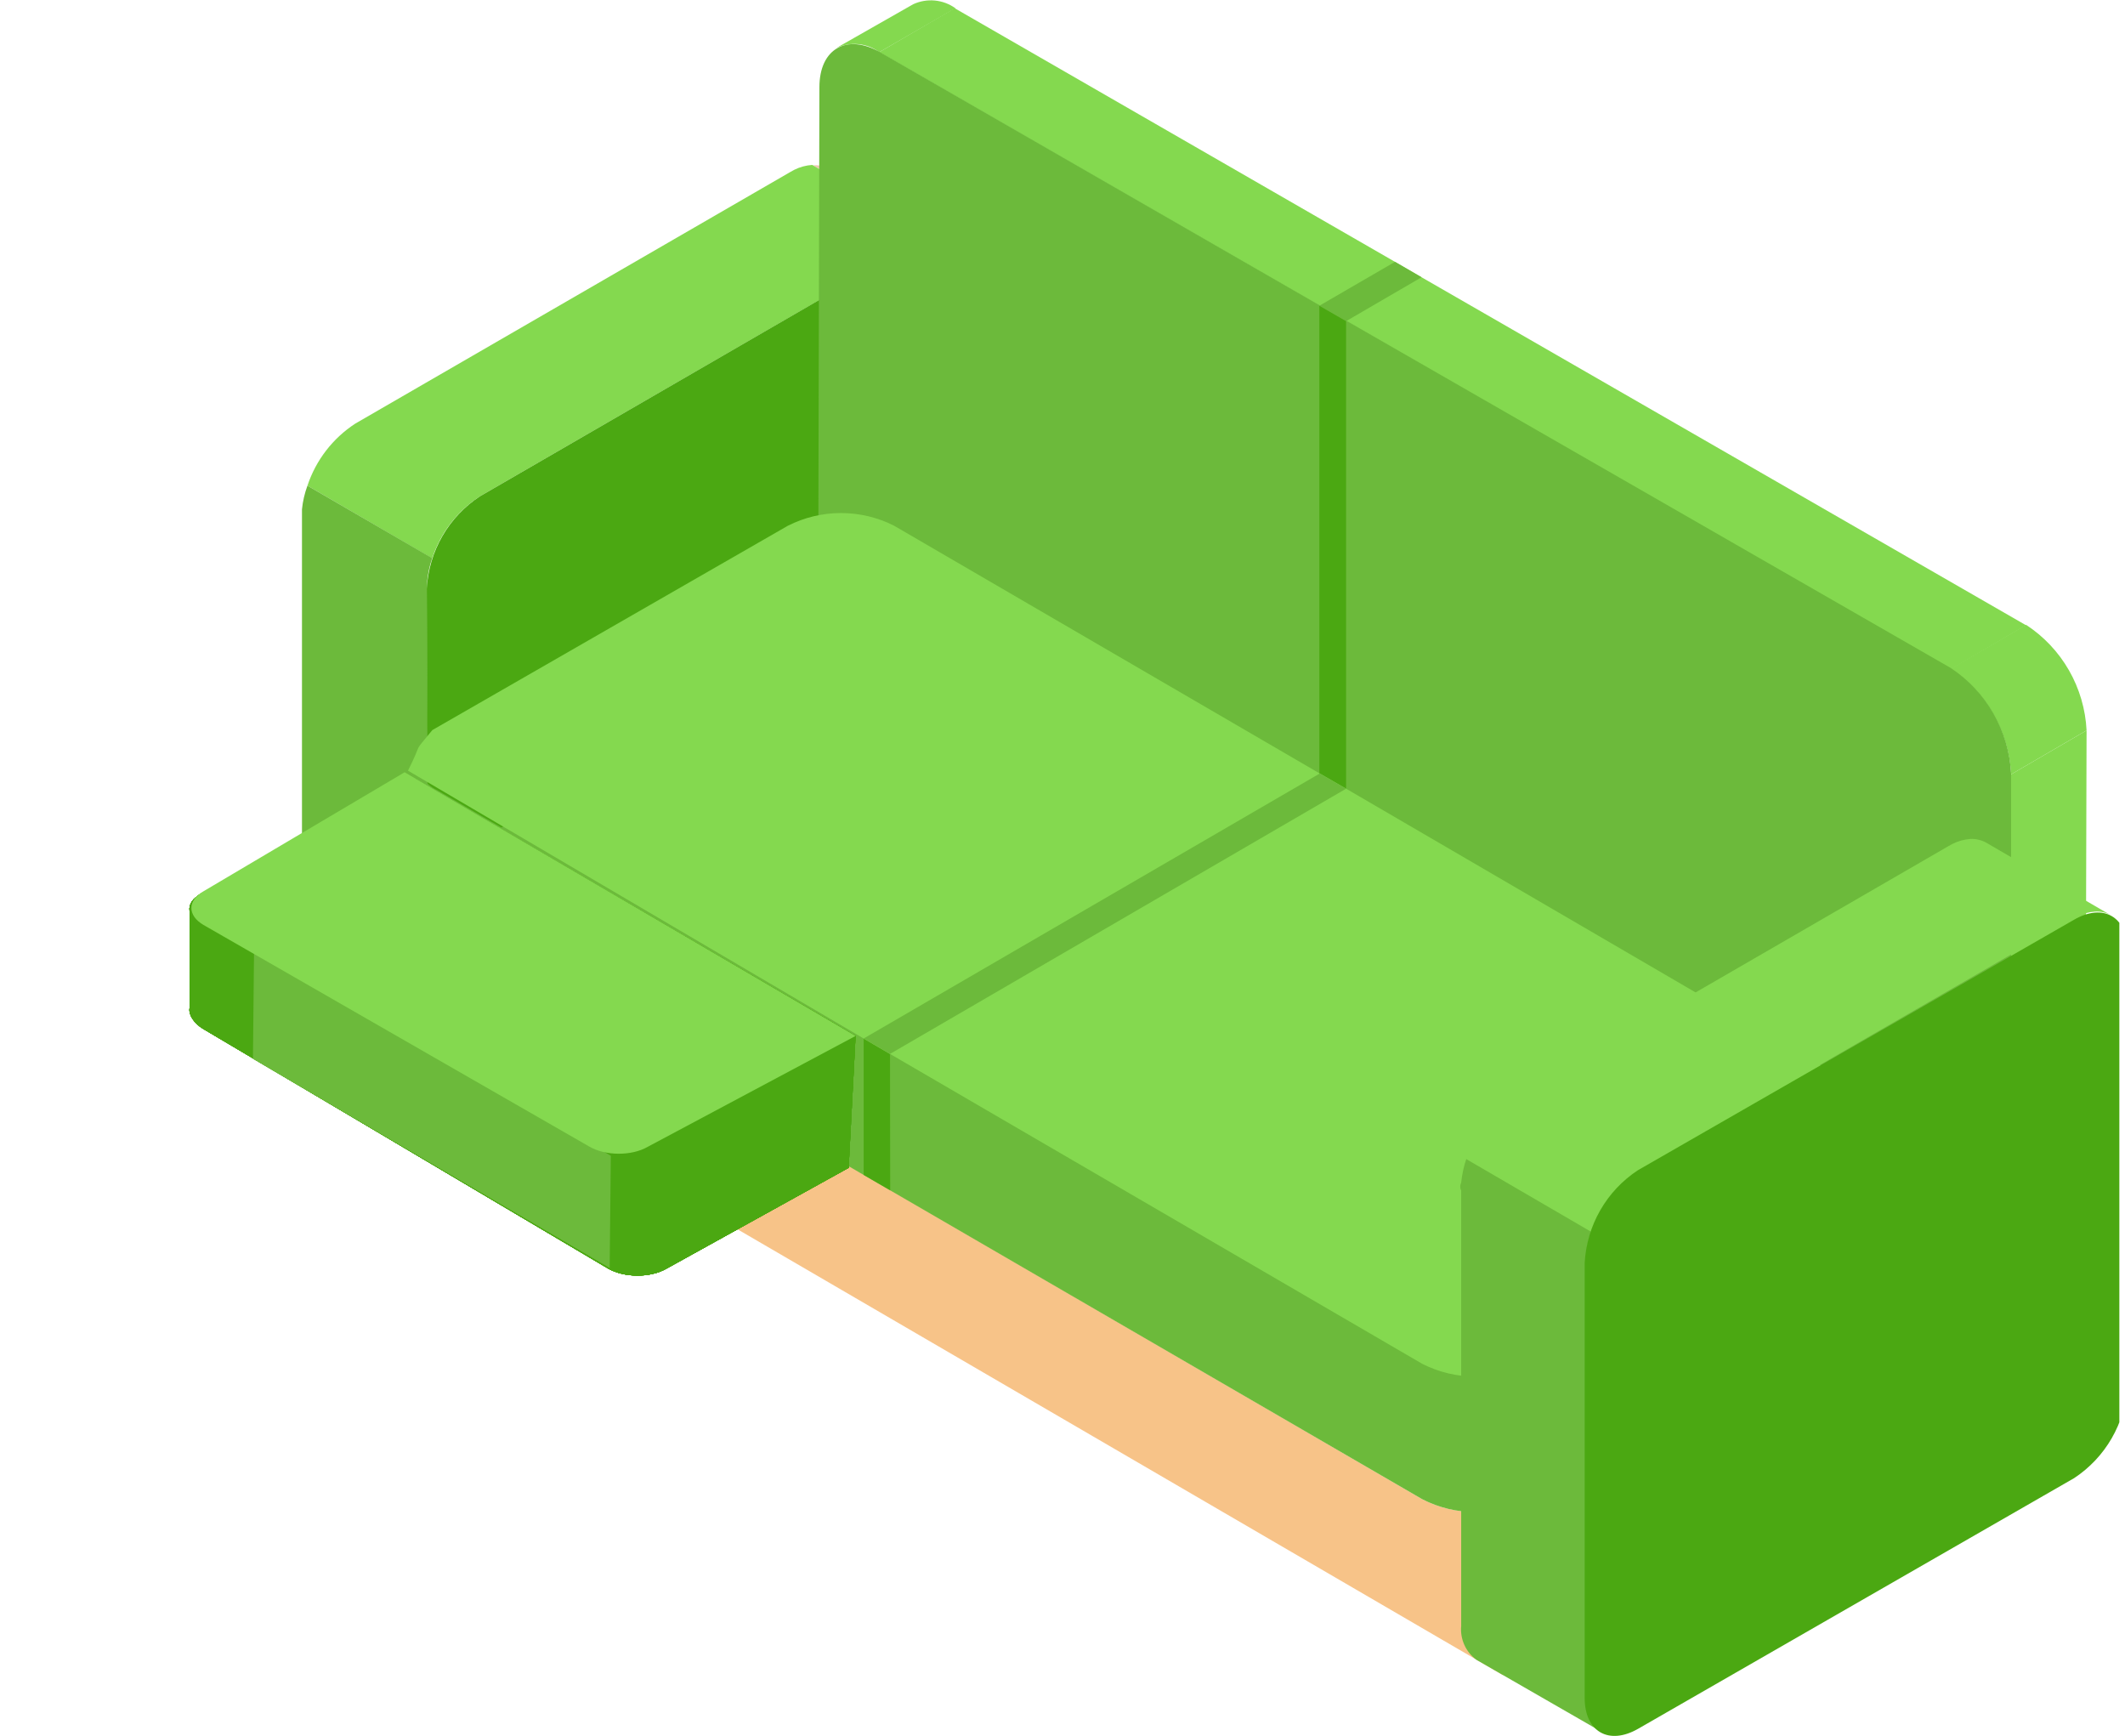
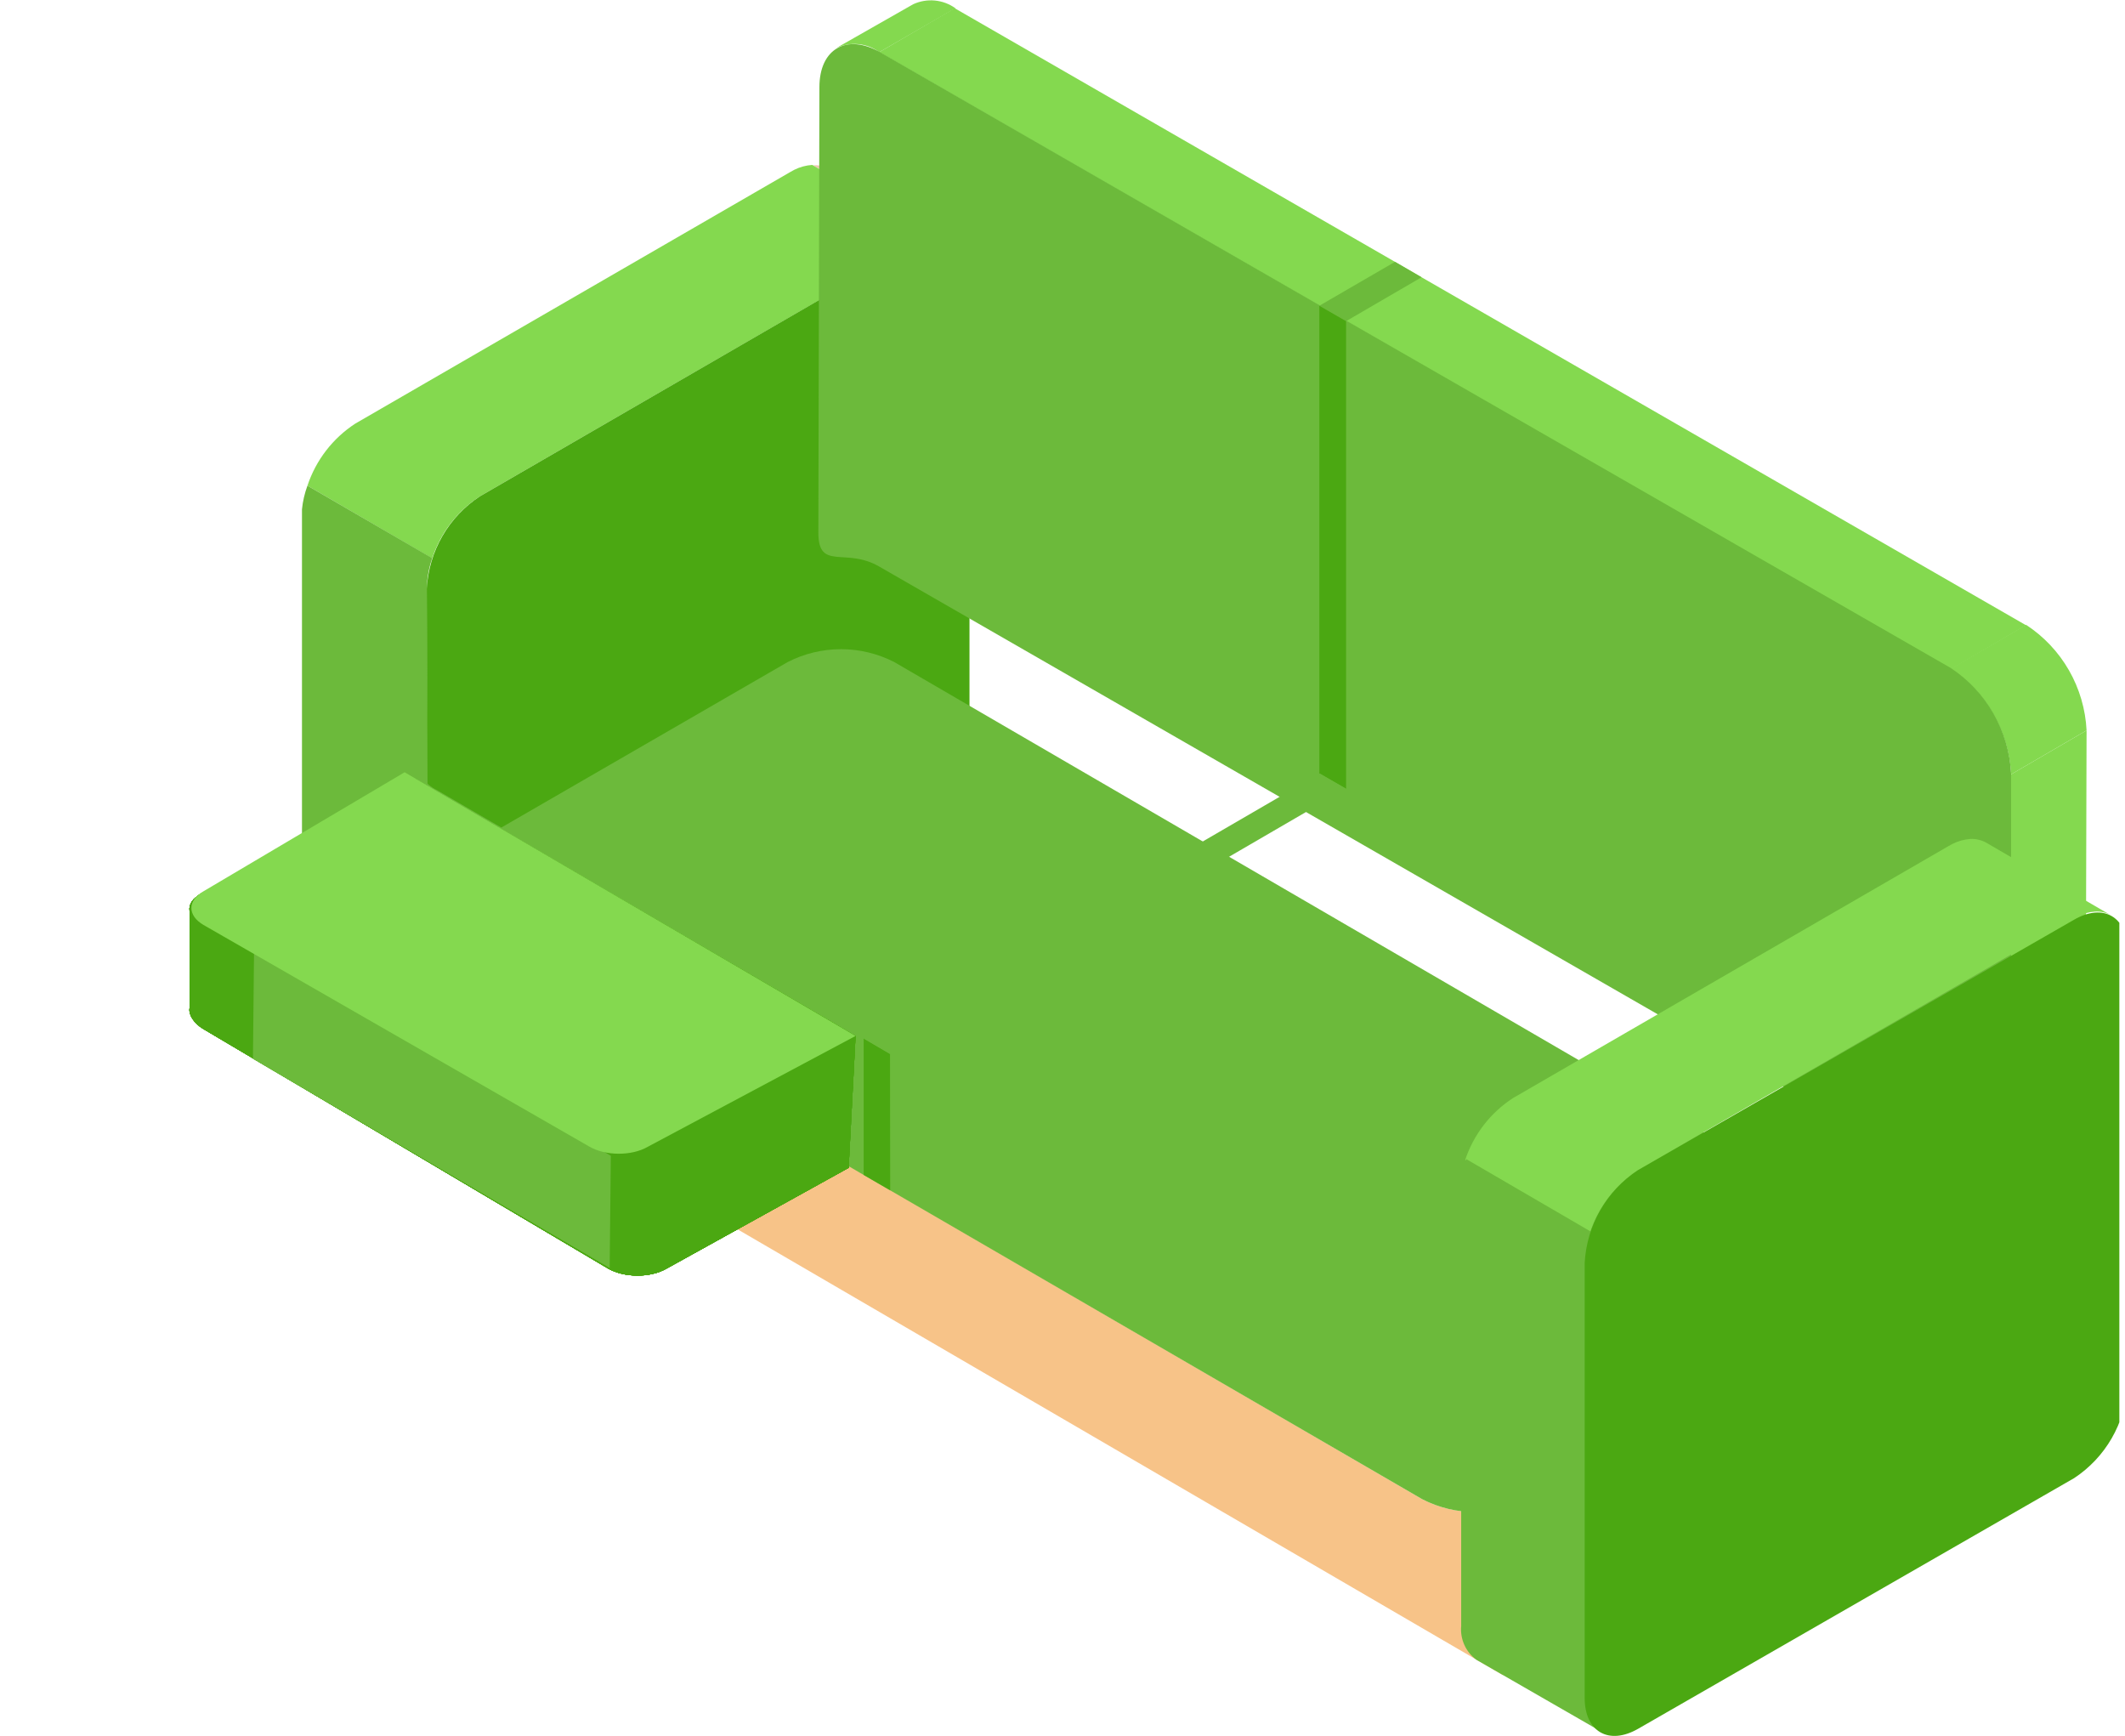
<svg xmlns="http://www.w3.org/2000/svg" fill="none" viewBox="0 0 131 107" height="107" width="131">
  <g clip-path="url(#clip0_1336_7224)">
    <path fill="#EDC7AF" d="M58.736 14.851L51.096 10.412C50.802 10.238 50.461 10.161 50.121 10.191L57.813 14.655C58.152 14.637 58.489 14.714 58.788 14.877L58.736 14.851Z" />
    <path fill="#84D94F" d="M21.903 26.109L48.708 10.608L48.968 10.464C49.312 10.293 49.688 10.191 50.072 10.165L57.764 14.629C57.379 14.661 57.004 14.767 56.66 14.942L56.4 15.085L29.595 30.586C28.202 31.485 27.16 32.836 26.645 34.413L18.953 29.936C19.475 28.362 20.515 27.013 21.903 26.109Z" />
    <path fill="#6CBA3B" d="M18.616 31.393C18.666 30.895 18.78 30.405 18.953 29.936L26.645 34.4C26.483 34.867 26.378 35.352 26.334 35.845C26.334 35.988 26.334 36.131 26.334 36.274L26.412 63.112C26.369 63.517 26.436 63.927 26.605 64.298C26.774 64.669 27.039 64.987 27.373 65.22L19.629 60.756C19.291 60.522 19.019 60.202 18.841 59.83C18.663 59.458 18.586 59.046 18.616 58.635V31.81C18.616 31.68 18.616 31.536 18.616 31.393Z" />
    <path fill="#4BA812" d="M29.596 30.586C28.639 31.211 27.843 32.053 27.272 33.043C26.701 34.033 26.371 35.145 26.309 36.287L26.413 63.112C26.413 65.195 27.907 66.04 29.713 64.999L56.479 49.459C57.434 48.833 58.229 47.991 58.8 47.001C59.371 46.01 59.702 44.9 59.766 43.758V16.933C59.766 14.838 58.272 13.992 56.453 15.046L29.596 30.586Z" />
    <path fill="#84D94F" d="M54.207 3.215L58.897 0.507C58.524 0.24 58.087 0.077 57.631 0.033C57.175 -0.01 56.715 0.068 56.298 0.26L51.543 2.967C51.968 2.763 52.44 2.678 52.909 2.721C53.378 2.765 53.827 2.935 54.207 3.215Z" />
    <path fill="#7295AA" d="M122.821 73.199L127.473 70.492C127.853 70.225 128.155 69.861 128.347 69.437C128.539 69.014 128.614 68.546 128.565 68.084L123.861 70.791C123.91 71.254 123.835 71.721 123.643 72.144C123.451 72.568 123.15 72.932 122.77 73.199H122.821Z" />
    <path fill="#84D94F" d="M123.914 70.791L128.566 68.083L128.631 45.02L123.979 47.727L123.914 70.791Z" />
    <path fill="#84D94F" d="M54.203 3.215L81.333 18.846L120.248 41.259L124.899 38.538L87.635 17.089L85.998 16.139L58.855 0.507L54.203 3.215Z" />
    <path fill="#6CBA3B" d="M81.332 18.846L82.982 19.796L87.634 17.089L85.997 16.139L81.332 18.846Z" />
    <path fill="#84D94F" d="M123.979 47.728L128.631 45.02C128.567 43.718 128.195 42.449 127.547 41.317C126.899 40.186 125.992 39.225 124.902 38.513L120.25 41.22C121.339 41.934 122.244 42.896 122.892 44.027C123.539 45.158 123.912 46.426 123.979 47.728Z" />
    <path fill="#6CBA3B" d="M50.449 32.825C50.449 35.206 52.112 33.723 54.178 34.907L120.223 72.886C122.276 74.084 123.978 73.12 123.978 70.739V47.675C123.911 46.373 123.538 45.105 122.89 43.974C122.243 42.844 121.338 41.882 120.249 41.167L83.049 19.796L81.399 18.846L54.269 3.227C52.203 2.043 50.514 3.006 50.514 5.375L50.449 32.825Z" />
    <path fill="#4BA812" d="M81.332 18.846V47.675L82.982 48.625V19.796L81.332 18.846Z" />
-     <path fill="#EDC7AF" d="M115.859 79.967V87.867C116.248 87.7 116.583 87.427 116.826 87.08C117.069 86.733 117.211 86.325 117.237 85.902V78.093C117.208 78.498 117.072 78.889 116.844 79.225C116.616 79.561 116.303 79.83 115.937 80.006L115.859 79.967Z" />
+     <path fill="#EDC7AF" d="M115.859 79.967V87.867C116.248 87.7 116.583 87.427 116.826 87.08C117.069 86.733 117.211 86.325 117.237 85.902V78.093C117.208 78.498 117.072 78.889 116.844 79.225C116.616 79.561 116.303 79.83 115.937 80.006L115.859 79.967" />
    <path fill="#EDC7AF" d="M94.25 92.462L94.276 100.362L115.871 87.867L115.858 79.967L94.25 92.462Z" />
    <path fill="#F7C388" d="M26.945 57.099L87.689 92.41C88.704 92.929 89.829 93.201 90.969 93.201C92.11 93.201 93.234 92.929 94.25 92.41V100.31C93.448 100.742 92.561 100.995 91.652 101.052L92.678 103.264L26.971 64.999C26.608 64.823 26.297 64.555 26.069 64.222C25.841 63.889 25.704 63.502 25.672 63.099V55.211C25.7 55.61 25.833 55.995 26.056 56.326C26.28 56.657 26.586 56.924 26.945 57.099Z" />
    <path fill="#6CBA3B" d="M25.643 54.886C25.59 55.346 25.689 55.811 25.923 56.21C26.157 56.609 26.515 56.921 26.942 57.099L53.24 72.418L54.877 73.368L87.685 92.41C88.701 92.93 89.826 93.201 90.966 93.201C92.107 93.201 93.231 92.93 94.247 92.41L115.855 79.915C116.257 79.737 116.596 79.442 116.828 79.068C117.059 78.694 117.173 78.259 117.154 77.82C117.168 77.712 117.168 77.602 117.154 77.494V69.659C117.121 70.063 116.984 70.452 116.757 70.787C116.529 71.123 116.218 71.393 115.855 71.572L111.957 73.85L55.124 40.804C54.108 40.284 52.984 40.013 51.843 40.013C50.703 40.013 49.578 40.284 48.563 40.804L30.905 51.008L26.942 48.704C26.579 48.531 26.268 48.266 26.04 47.935C25.811 47.604 25.675 47.218 25.643 46.817V54.665C25.643 54.665 25.643 54.821 25.643 54.886Z" />
    <path fill="#4BA812" d="M53.242 64.01V72.418L54.879 73.368L54.866 64.96L53.242 64.01Z" />
-     <path fill="#84D94F" d="M25.152 47.5L53.242 64.01L54.866 64.96L87.687 84.067C88.705 84.58 89.828 84.848 90.968 84.848C92.107 84.848 93.231 84.58 94.249 84.067L115.856 71.585C117.663 70.53 117.676 68.825 115.856 67.771L82.984 48.612L81.359 47.675L55.126 32.408C54.109 31.891 52.985 31.622 51.845 31.622C50.705 31.622 49.581 31.891 48.564 32.408L26.652 45C25.348 46.596 26.152 45.5 25.152 47.5Z" />
    <path fill="#6CBA3B" d="M53.242 64.01L54.866 64.96L82.984 48.612L81.36 47.675L53.242 64.01Z" />
    <path fill="#84D94F" d="M93.274 67.68L120.092 52.166L120.352 52.023C120.695 51.846 121.071 51.74 121.456 51.71C121.795 51.694 122.132 51.77 122.431 51.931L130.123 56.409C129.826 56.241 129.487 56.164 129.148 56.188C128.762 56.212 128.386 56.319 128.044 56.5L127.784 56.63L100.966 72.132C99.58 73.043 98.541 74.396 98.016 75.971L90.324 71.494C90.847 69.924 91.887 68.579 93.274 67.68Z" />
    <path fill="#6CBA3B" d="M90.078 72.887C90.129 72.395 90.233 71.91 90.39 71.442L98.082 75.919C97.924 76.387 97.819 76.872 97.77 77.364C97.77 77.507 97.77 77.637 97.77 77.78V104.605C97.731 105.01 97.797 105.417 97.961 105.789C98.125 106.16 98.381 106.483 98.706 106.727L91.013 102.302C90.691 102.065 90.436 101.749 90.272 101.384C90.108 101.019 90.041 100.618 90.078 100.219V73.381C90 73.225 90 73.082 90.078 72.887Z" />
    <path fill="#4BA812" d="M100.966 72.132C100.014 72.76 99.221 73.603 98.653 74.593C98.084 75.583 97.755 76.692 97.691 77.832V104.657C97.691 106.74 99.186 107.599 101.005 106.545L127.862 91.108C128.814 90.482 129.607 89.642 130.178 88.654C130.748 87.667 131.081 86.559 131.149 85.421V58.583C131.149 56.5 129.655 55.641 127.849 56.695L100.966 72.132Z" />
    <path fill="#4BA812" d="M11.685 56.154L11.685 62.142C11.616 62.561 11.982 63.099 12.539 63.425L37.473 78.18C38.464 78.76 40.072 78.772 41.064 78.207L52.317 71.979L52.743 63.853L25.62 48.027L12.418 55.063C11.869 55.376 11.626 55.739 11.685 56.154Z" />
    <path fill="#4BA812" d="M11.685 56.154L11.685 62.142C11.616 62.561 11.982 63.099 12.539 63.425L37.473 78.18C38.464 78.76 40.072 78.772 41.064 78.207L52.317 71.979L52.743 63.853L25.62 48.027L12.418 55.063C11.869 55.376 11.626 55.739 11.685 56.154Z" />
    <path fill="#4BA812" d="M11.685 56.154L11.685 62.142C11.616 62.561 11.982 63.099 12.539 63.425L37.473 78.18C38.464 78.76 40.072 78.772 41.064 78.207L52.317 71.979L52.743 63.853L25.62 48.027L12.418 55.063C11.869 55.376 11.626 55.739 11.685 56.154Z" />
    <path fill="#4BA812" d="M11.685 56.154L11.685 62.142C11.616 62.561 11.982 63.099 12.539 63.425L37.473 78.18C38.464 78.76 40.072 78.772 41.064 78.207L52.317 71.979L52.743 63.853L25.62 48.027L12.418 55.063C11.869 55.376 11.626 55.739 11.685 56.154Z" />
    <path fill="#4BA812" d="M11.685 56.154L11.685 62.142C11.616 62.561 11.982 63.099 12.539 63.425L37.473 78.18C38.464 78.76 40.072 78.772 41.064 78.207L52.317 71.979L52.743 63.853L25.62 48.027L12.418 55.063C11.869 55.376 11.626 55.739 11.685 56.154Z" />
    <path fill="#4BA812" d="M11.685 56.154L11.685 62.142C11.616 62.561 11.982 63.099 12.539 63.425L37.473 78.18C38.464 78.76 40.072 78.772 41.064 78.207L52.317 71.979L52.743 63.853L25.62 48.027L12.418 55.063C11.869 55.376 11.626 55.739 11.685 56.154Z" />
    <path fill="#4BA812" d="M11.685 56.154L11.685 62.142C11.616 62.561 11.982 63.099 12.539 63.425L37.473 78.18C38.464 78.76 40.072 78.772 41.064 78.207L52.317 71.979L52.743 63.853L25.62 48.027L12.418 55.063C11.869 55.376 11.626 55.739 11.685 56.154Z" />
    <path fill="#4BA812" d="M11.685 56.154L11.685 62.142C11.616 62.561 11.982 63.099 12.539 63.425L37.473 78.18C38.464 78.76 40.072 78.772 41.064 78.207L52.317 71.979L52.743 63.853L25.62 48.027L12.418 55.063C11.869 55.376 11.626 55.739 11.685 56.154Z" />
    <path fill="#6CBA3B" d="M37.656 71.238L37.584 78.153L15.593 65.266L15.664 58.353L37.656 71.238Z" />
    <path fill="#84D94F" d="M36.324 70.668C37.315 71.249 38.922 71.26 39.914 70.695L52.745 63.852L24.944 47.599L12.543 54.936C11.551 55.501 11.551 56.429 12.542 57.009L36.324 70.668Z" />
  </g>
  <defs>
    <clipPath id="clip0_1336_7224">
      <rect transform="translate(0.652)" fill="white" height="107" width="130" />
    </clipPath>
  </defs>
</svg>